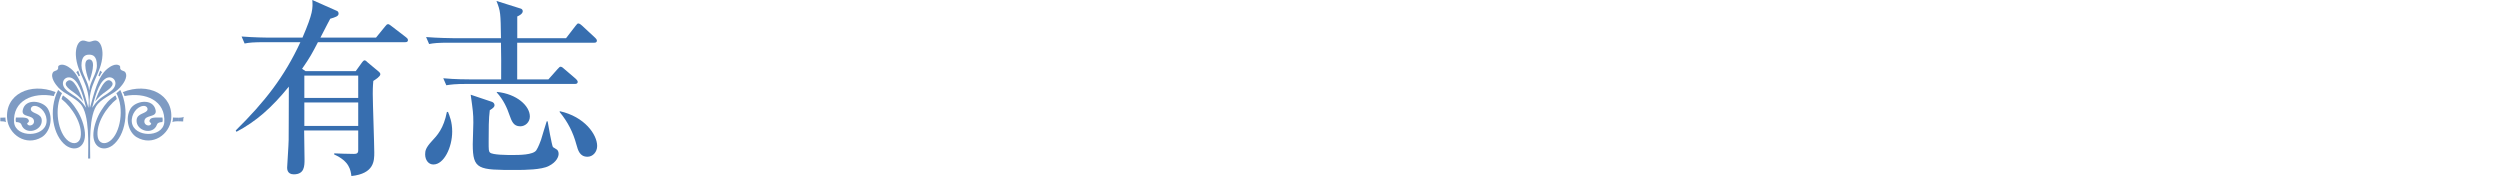
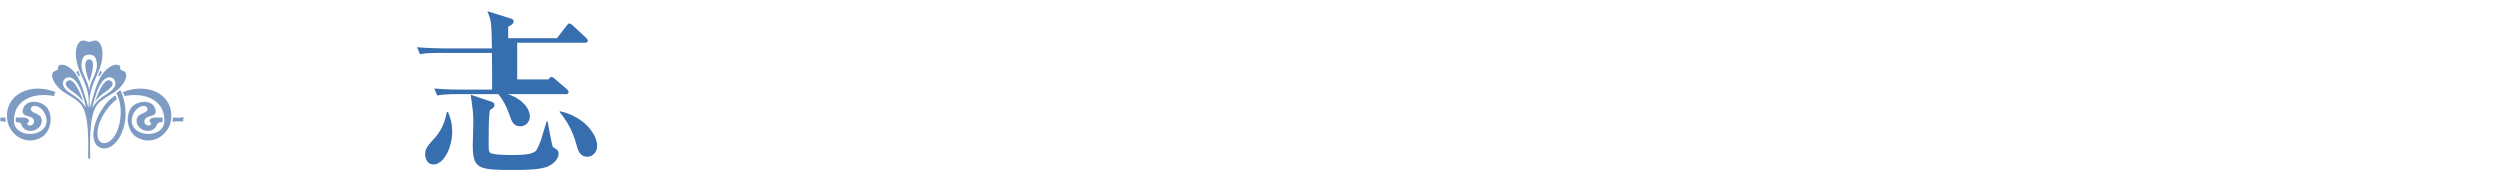
<svg xmlns="http://www.w3.org/2000/svg" id="_レイヤー_1" viewBox="0 0 1038 74">
  <defs>
    <style>.cls-1{fill:#fff;}.cls-2{fill:#7e9bc3;}.cls-3{fill:#376eaf;}</style>
  </defs>
  <rect class="cls-1" width="1038" height="74" />
  <g>
    <g>
      <path class="cls-2" d="M48.49,41.12c-4.26,3.31-8.85,10.38-7.9,15.82,.45,2.52,2.8,3.27,5.03,1.63,4.45-3.28,6.08-13.72,2.69-19.87,.7-.52,.98-.8,1.62-1.36,4.14,8.5,2.09,19.02-3.23,23.05-4.03,2.87-8.38,.62-7.9-5.26,.26-3.04,1.49-6.54,3.23-9.26,1.86-2.89,2.96-4.23,5.86-6.27,0,0,.33,.47,.61,1.51Z" />
      <path class="cls-2" d="M67.41,50.69c-.56-.03-1.93,.1-2.24,1.04-1.57,4.59-8.77,2.67-8.46-1.87,.2-2.95,4.06-2.57,4.54-4.32,.13-.52-.28-1.7-1.77-1.56-2.62,.24-5.14,3.49-4.74,6.79,.78,6.3,12.65,6.54,13.46,.17h.01c.71-9.16-7.76-12.8-16.52-11.06-.09-.56-.32-.99-.72-1.64,10.57-4.18,21.15,.95,20.1,11.25-.63,6.27-7.73,11.43-14.36,7.45-3.29-1.98-4.94-7.68-2.51-11.8,1.93-3.27,9.31-4.55,10.41,.54,.72,3.31-4.33,1.73-4.67,4.54-.19,1.66,1.75,2.28,2.5,1.62,1.18-1.01-1.21-.76-.08-2.35,.69-.96,3.58-.63,5.08-.69,0,0,.28,1.2-.03,1.89Z" />
      <path class="cls-2" d="M41.59,29.3l.81,.68c-.3,.2-1.04,1.75-1.04,1.75l-.53-.35s.62-1.45,.76-2.08Z" />
-       <path class="cls-2" d="M25.56,41.12c4.26,3.31,8.86,10.38,7.9,15.82-.44,2.52-2.79,3.27-5.03,1.63-4.44-3.28-6.09-13.72-2.69-19.87-.7-.52-.99-.8-1.62-1.36-4.15,8.5-2.09,19.02,3.23,23.05,4.02,2.87,8.38,.62,7.9-5.26-.25-3.04-1.49-6.54-3.23-9.26-1.86-2.89-2.96-4.23-5.86-6.27,0,0-.33,.47-.61,1.51Z" />
      <path class="cls-2" d="M6.64,50.69c.56-.03,1.93,.1,2.24,1.04,1.57,4.59,8.77,2.67,8.46-1.87-.2-2.95-4.07-2.57-4.53-4.32-.14-.52,.28-1.7,1.77-1.56,2.62,.24,5.14,3.49,4.73,6.79-.77,6.3-12.64,6.54-13.45,.17h0c-.71-9.16,7.75-12.8,16.51-11.06,.09-.56,.32-.99,.72-1.64-10.57-4.18-21.15,.95-20.11,11.25,.64,6.27,7.74,11.43,14.37,7.45,3.28-1.98,4.94-7.68,2.51-11.8-1.93-3.27-9.31-4.55-10.41,.54-.72,3.31,4.33,1.73,4.67,4.54,.2,1.66-1.75,2.28-2.5,1.62-1.19-1.01,1.21-.76,.08-2.35-.69-.96-3.58-.63-5.08-.69,0,0-.28,1.2,.03,1.89Z" />
      <path class="cls-2" d="M.13,50.35c2.07,0,2.37,.38,2.37,.38-.23-.69-.25-1.95-.25-1.95,0,0-.31,.09-2.12,.09v1.49Z" />
      <path class="cls-2" d="M73.93,50.35c-2.06,0-2.36,.38-2.36,.38,.23-.69,.25-1.95,.25-1.95,0,0,.31,.09,2.11,.09v1.49Z" />
      <path class="cls-2" d="M32.46,29.3l-.81,.68c.3,.2,1.04,1.75,1.04,1.75l.53-.35s-.63-1.45-.76-2.08Z" />
      <path class="cls-2" d="M49.74,36.43c-2.55,2.69-6.47,3.81-9.1,6.7-3.94,4.32-3.18,17.58-3.18,22.7h-.87c0-5.12,.76-18.37-3.18-22.7-2.63-2.89-6.55-4.01-9.1-6.7-1.15-1.22-3.55-4.27-2.34-6.35,.46-.78,1.4-.52,1.98-1.27,.51-.68-.18-1.02,.54-1.63,1.57-.95,3.7,.35,4.85,1.27,4.22,3.33,5.63,10.51,7.36,16.33,1.18-9.66-4.85-13.84-5.21-21.96-.1-2.49,.61-5.74,2.87-5.99,.87-.09,1.86,.53,2.63,.52h.06c.77,.01,1.76-.61,2.63-.52,2.26,.25,2.97,3.5,2.87,5.99-.35,8.12-6.39,12.3-5.21,21.96,1.72-5.82,3.13-12.99,7.36-16.33,1.15-.92,3.28-2.22,4.85-1.27,.72,.61,.03,.96,.54,1.63,.58,.75,1.52,.5,1.98,1.27,1.22,2.08-1.19,5.13-2.34,6.35Zm-13.94,8.35c-1-3.59-2.47-10.24-5.56-12.15-2.71-1.7-5.44,1.15-3.41,3.98,1.31,1.82,4.36,3.03,6.29,4.91,1.14,1.1,1.5,1.63,2.69,3.27Zm1.26-7.35c.33-3.74,3.17-6.76,3.17-10.25,0-3.87-1.63-4.48-3.17-4.48h-.05c-1.55,0-3.18,.61-3.18,4.48,0,3.49,2.85,6.51,3.17,10.25h.06Zm6.76-4.8c-3.1,1.91-4.56,8.56-5.57,12.15,1.19-1.63,1.56-2.17,2.69-3.27,1.93-1.88,4.98-3.09,6.29-4.91,2.03-2.83-.69-5.68-3.41-3.98Z" />
      <path class="cls-2" d="M39.51,42.06c1.27-3.63,4.09-10.49,6.64-8.35,1.94,1.64-1.24,3.58-3.3,5.09-1.7,1.25-2.39,2.31-3.35,3.26Z" />
      <path class="cls-2" d="M34.54,42.06c-1.27-3.63-4.09-10.49-6.64-8.35-1.94,1.64,1.24,3.58,3.3,5.09,1.71,1.25,2.39,2.31,3.34,3.26Z" />
      <path class="cls-2" d="M37.02,33.89c-.65-1.88-3.26-9.12,.03-9.25h-.04c3.28,.14,.68,7.38,.03,9.25h-.02Z" />
    </g>
    <path class="cls-2" d="M73.93,48.88c2.07,0,2.37-.38,2.37-.38-.24,.69-.25,1.95-.25,1.95,0,0-.31-.09-2.12-.09v-1.48Z" />
  </g>
  <g>
-     <path class="cls-3" d="M147.71,29.52l2.67-3.69c.16-.24,.63-.79,1.02-.79s1.02,.63,1.33,.94l4.63,3.85c.31,.31,.55,.55,.55,1.02,0,.86-1.81,2.04-2.91,2.75-.23,2.28-.23,4.47-.23,5.42,0,3.85,.63,20.8,.63,24.26s0,8.79-9.5,9.81c-.31-2.43-.79-6.13-7.14-8.95v-.47c1.34,.08,6.28,.23,8.01,.23,1.26,0,1.96-.16,1.96-1.49v-8.24h-22.45c0,1.89,.16,10.21,.16,11.93,0,2.82,0,6.28-4.47,6.28-2.75,0-2.75-2.28-2.75-2.82,0-.63,.63-9.66,.63-11.46,.08-4,0-10.83,.08-22.14-7.22,8.87-13.58,14.44-21.75,18.76l-.31-.55c12.17-12.01,20.18-22.29,26.85-36.66h-14.68c-4.79,0-6.52,.16-8.48,.55l-1.25-2.91c4.79,.39,10.28,.47,11.15,.47h14.13c4.4-10.2,4.32-12.17,4.08-15.62l10.28,4.55c.39,.16,.63,.63,.63,1.1,0,1.1-1.34,1.49-3.46,2.12-.63,1.1-.94,1.81-4.08,7.85h23.08l3.77-4.63c.63-.79,.79-.94,1.25-.94,.32,0,.39,0,1.41,.79l6.04,4.63c.39,.31,.79,.63,.79,1.18,0,.79-.63,.86-1.18,.86h-36.19c-2.36,4.55-3.22,6.2-6.59,11.07l1.41,.94h20.88Zm-21.35,1.88v9.26h22.37v-9.26h-22.37Zm0,11.15v9.73h22.37v-9.73h-22.37Z" />
-     <path class="cls-3" d="M179.97,68.3c-2.04,0-3.45-1.8-3.45-4.24,0-1.49,.31-2.75,2.67-5.34,2.36-2.51,5.02-5.34,6.36-12.25h.47c.63,1.65,1.73,4.08,1.73,8.16,0,6.59-3.45,13.66-7.77,13.66ZM246.61,17.74h-31.87v15.23h12.95l3.77-4.24c.86-.94,.94-1.02,1.34-1.02,.47,0,1.1,.55,1.41,.86l4.95,4.24c.31,.31,.71,.79,.71,1.18,0,.71-.55,.86-1.18,.86h-44.9c-4.79,0-6.52,.24-8.48,.55l-1.26-2.91c4.79,.47,10.29,.47,11.15,.47h12.88c.08-5.57,0-10.28-.08-15.23h-21.35c-4.79,0-6.52,.16-8.48,.55l-1.25-2.9c4.71,.39,10.28,.47,11.15,.47h19.94c-.16-10.52-.16-11.15-1.88-15.46l10.21,3.22c.39,.16,.71,.55,.71,1.02,0,1.1-1.49,1.88-2.28,2.2V15.86h20.25l3.93-5.1c.63-.86,.86-1.02,1.18-1.02,.47,0,1.18,.55,1.49,.86l5.5,5.1c.31,.23,.71,.79,.71,1.18,0,.71-.55,.86-1.18,.86Zm-18.76,51.18c-2.98,1.57-9.89,1.65-13.58,1.65-15.7,0-17.98-.08-17.98-10.68,0-1.41,.24-7.62,.24-8.95,0-3.85-.16-4.95-1.1-11.62l8.87,2.98c.63,.23,1.02,.79,1.02,1.34,0,.86-.71,1.33-1.96,2.12-.47,3.38-.47,8.16-.47,13.03,0,3.38,0,4,.55,4.55,1.02,1.02,7.22,1.02,9.34,1.02,2.67,0,8.56,0,9.89-1.96,.86-1.26,1.81-3.93,1.96-4.32,.39-1.18,1.96-6.67,2.36-7.69h.39c.16,1.02,1.73,9.97,2.2,10.68,.24,.23,1.49,.86,1.73,1.1,.31,.31,.63,.86,.63,1.73,0,1.1-.79,3.37-4.08,5.02Zm-11.86-16.48c-2.82,0-3.53-2.12-4.47-4.71-.94-2.83-2.51-6.36-5.26-9.34v-.23c8.32,.79,13.74,5.81,13.74,10.21,0,2.35-1.88,4.08-4,4.08Zm27.95,12.64c-3.22,0-3.93-2.59-4.63-5.1-1.33-4.95-3.53-9.34-6.91-13.43v-.39c10.36,2.28,15.54,9.73,15.54,14.45,0,2.51-1.81,4.47-4,4.47Z" />
+     <path class="cls-3" d="M179.97,68.3c-2.04,0-3.45-1.8-3.45-4.24,0-1.49,.31-2.75,2.67-5.34,2.36-2.51,5.02-5.34,6.36-12.25h.47c.63,1.65,1.73,4.08,1.73,8.16,0,6.59-3.45,13.66-7.77,13.66ZM246.61,17.74h-31.87v15.23h12.95c.86-.94,.94-1.02,1.34-1.02,.47,0,1.1,.55,1.41,.86l4.95,4.24c.31,.31,.71,.79,.71,1.18,0,.71-.55,.86-1.18,.86h-44.9c-4.79,0-6.52,.24-8.48,.55l-1.26-2.91c4.79,.47,10.29,.47,11.15,.47h12.88c.08-5.57,0-10.28-.08-15.23h-21.35c-4.79,0-6.52,.16-8.48,.55l-1.25-2.9c4.71,.39,10.28,.47,11.15,.47h19.94c-.16-10.52-.16-11.15-1.88-15.46l10.21,3.22c.39,.16,.71,.55,.71,1.02,0,1.1-1.49,1.88-2.28,2.2V15.86h20.25l3.93-5.1c.63-.86,.86-1.02,1.18-1.02,.47,0,1.18,.55,1.49,.86l5.5,5.1c.31,.23,.71,.79,.71,1.18,0,.71-.55,.86-1.18,.86Zm-18.76,51.18c-2.98,1.57-9.89,1.65-13.58,1.65-15.7,0-17.98-.08-17.98-10.68,0-1.41,.24-7.62,.24-8.95,0-3.85-.16-4.95-1.1-11.62l8.87,2.98c.63,.23,1.02,.79,1.02,1.34,0,.86-.71,1.33-1.96,2.12-.47,3.38-.47,8.16-.47,13.03,0,3.38,0,4,.55,4.55,1.02,1.02,7.22,1.02,9.34,1.02,2.67,0,8.56,0,9.89-1.96,.86-1.26,1.81-3.93,1.96-4.32,.39-1.18,1.96-6.67,2.36-7.69h.39c.16,1.02,1.73,9.97,2.2,10.68,.24,.23,1.49,.86,1.73,1.1,.31,.31,.63,.86,.63,1.73,0,1.1-.79,3.37-4.08,5.02Zm-11.86-16.48c-2.82,0-3.53-2.12-4.47-4.71-.94-2.83-2.51-6.36-5.26-9.34v-.23c8.32,.79,13.74,5.81,13.74,10.21,0,2.35-1.88,4.08-4,4.08Zm27.95,12.64c-3.22,0-3.93-2.59-4.63-5.1-1.33-4.95-3.53-9.34-6.91-13.43v-.39c10.36,2.28,15.54,9.73,15.54,14.45,0,2.51-1.81,4.47-4,4.47Z" />
  </g>
</svg>